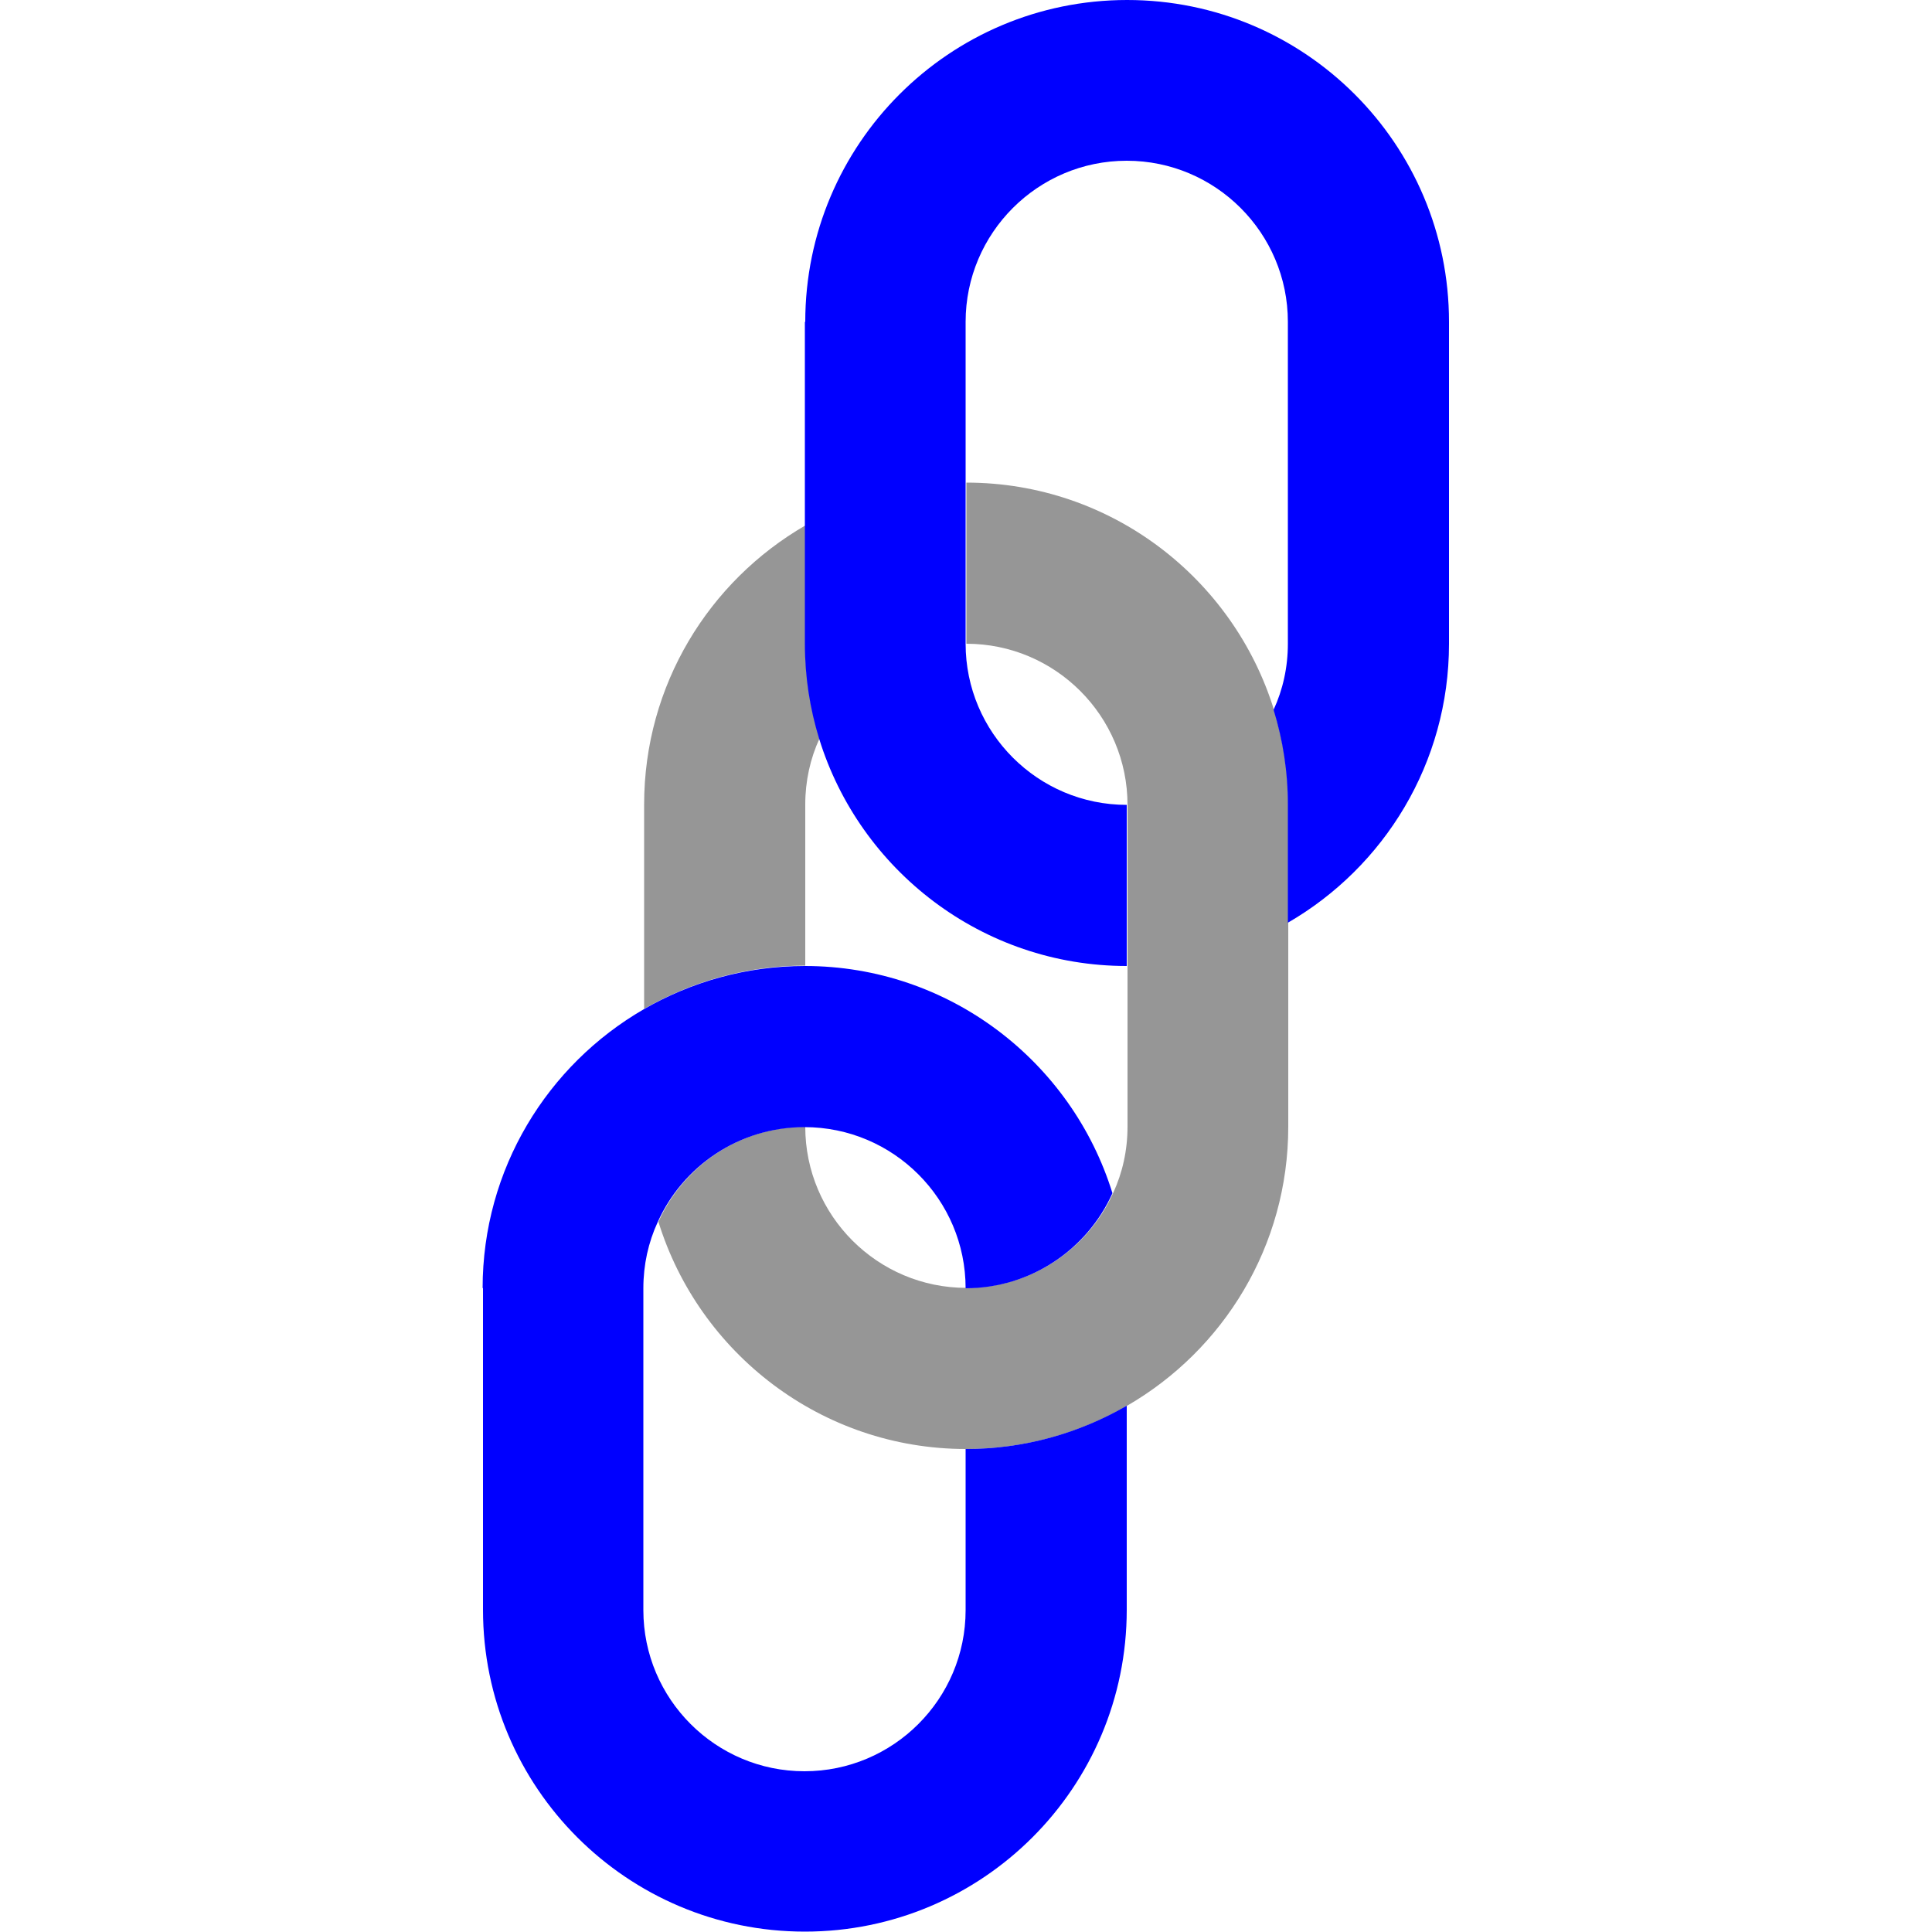
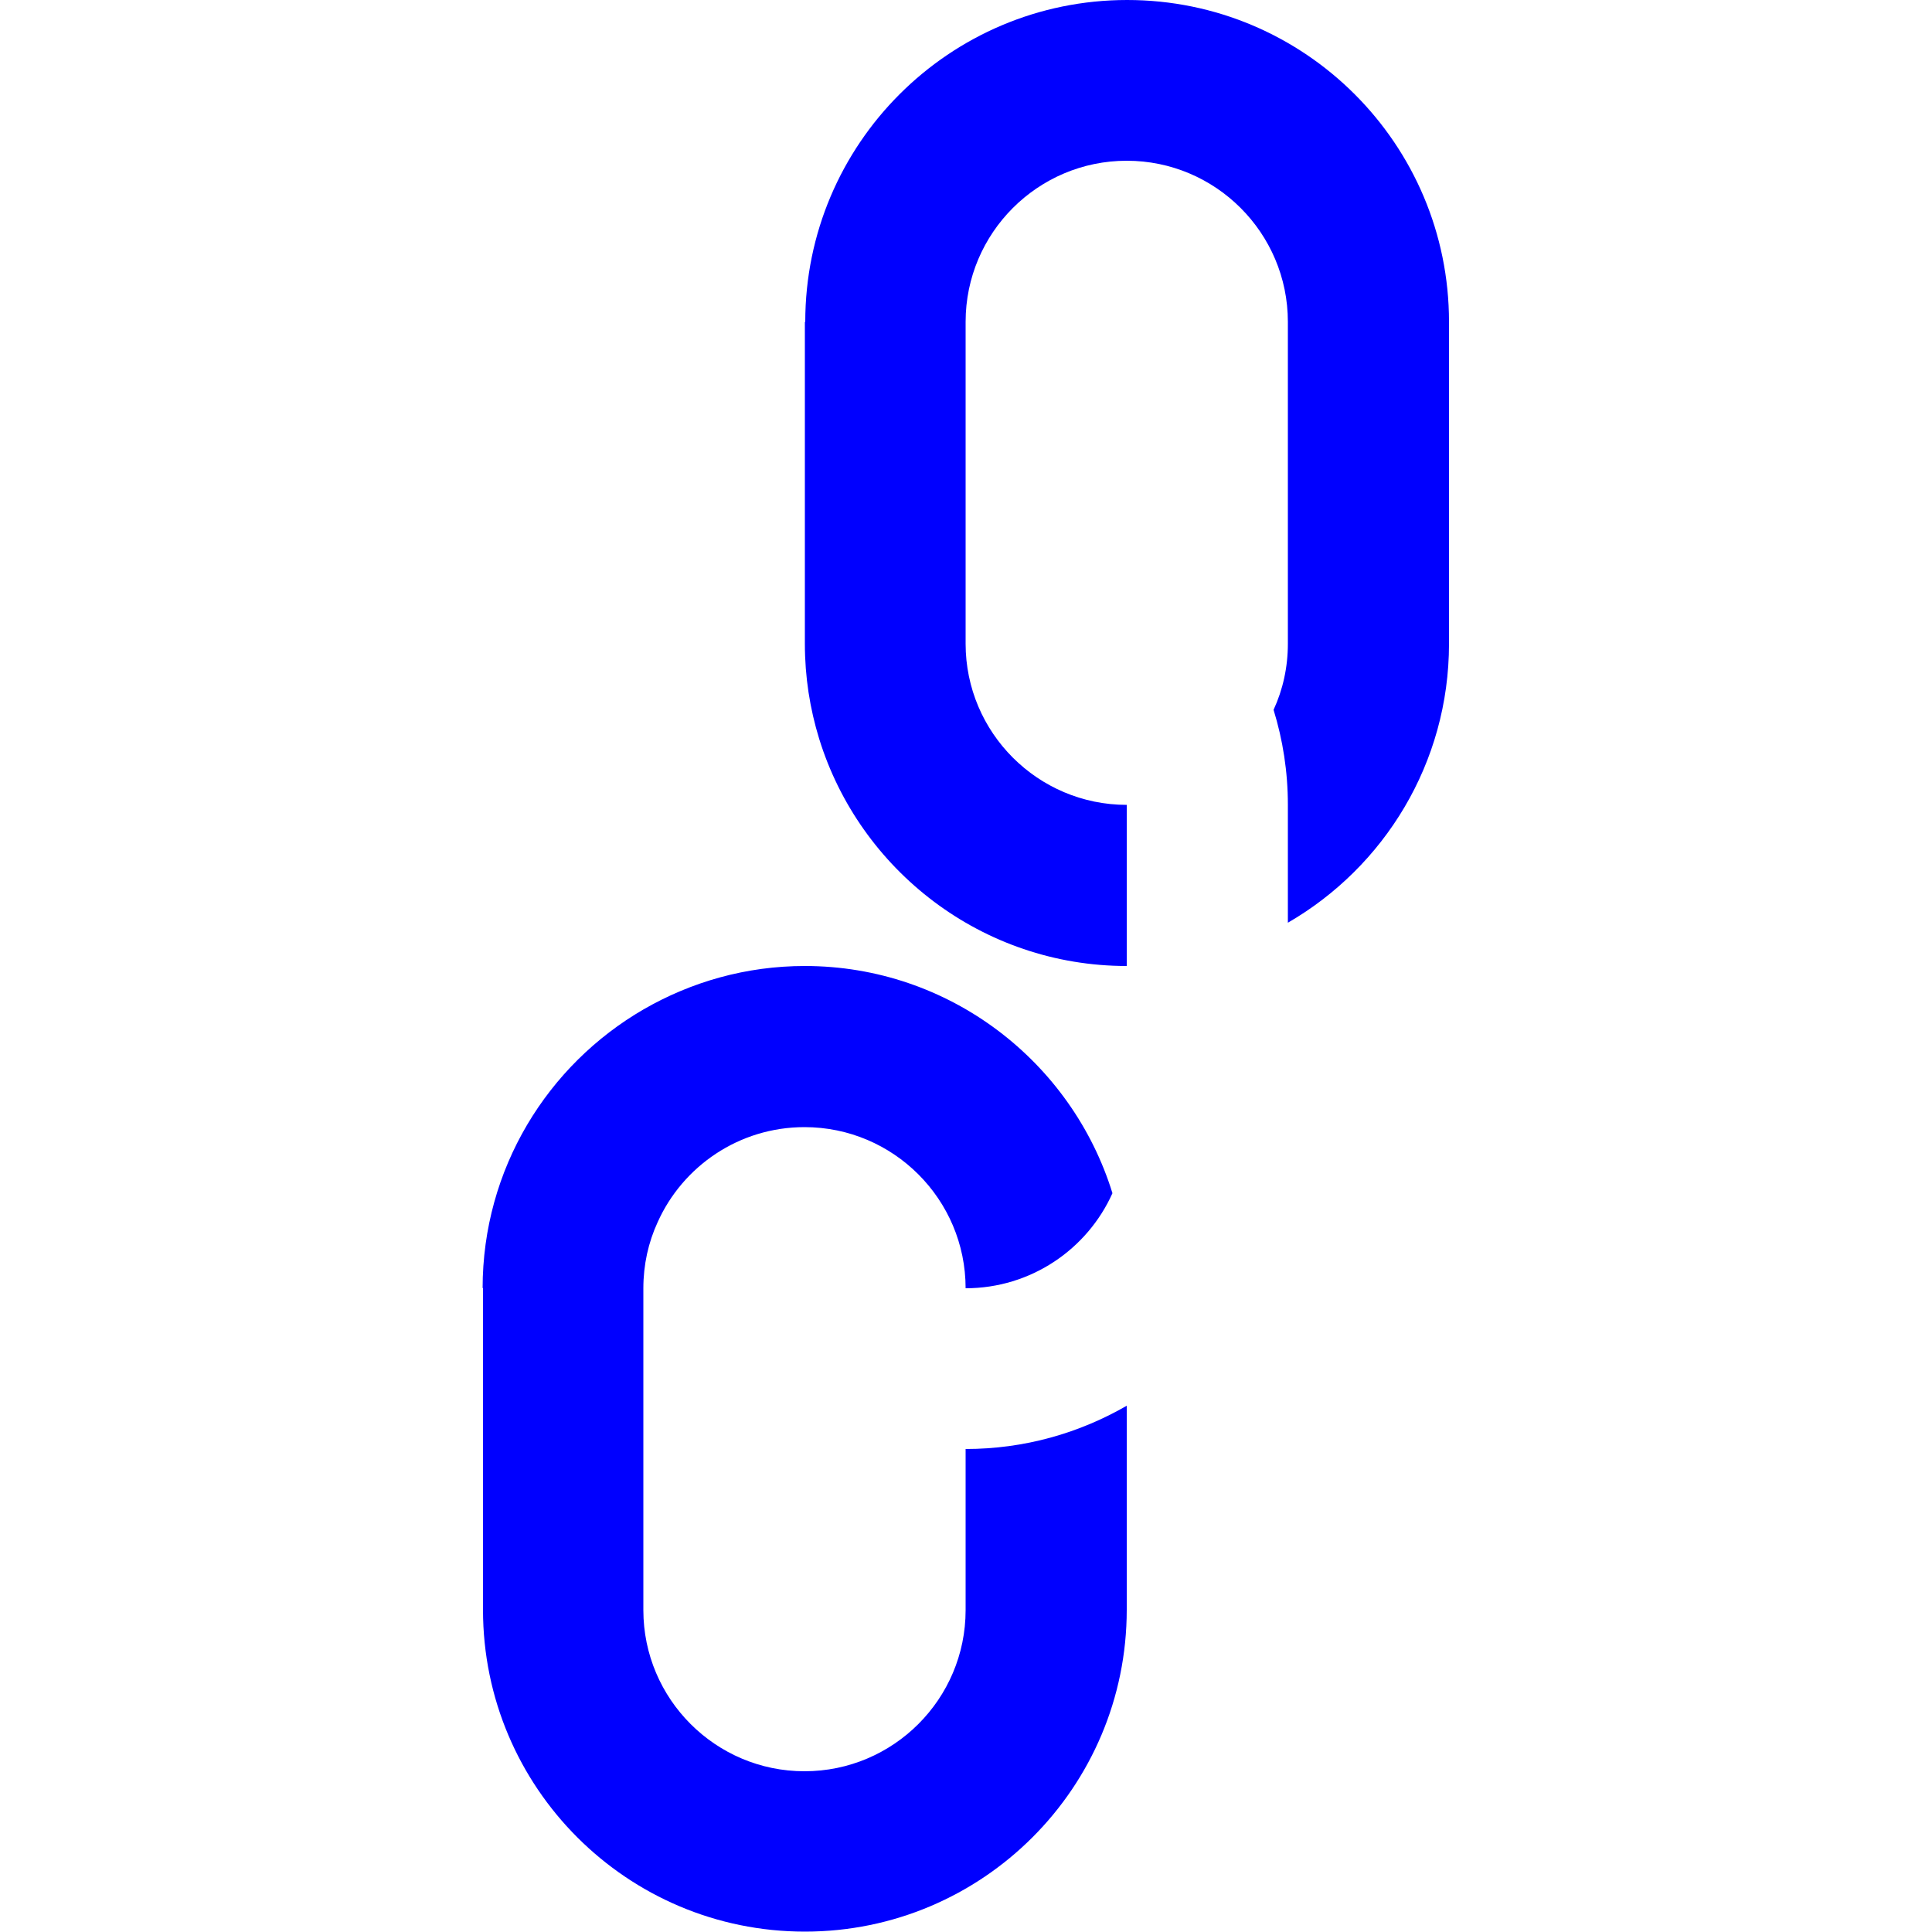
<svg xmlns="http://www.w3.org/2000/svg" id="Capa_1" viewBox="0 0 50 50">
  <defs>
    <style>.cls-1{fill:blue;}.cls-2{fill:#969696;}</style>
  </defs>
-   <path class="cls-2" d="M16.67,20.83v5.28c1.23-.71,2.65-1.12,4.17-1.12v-4.17c0-.61,.13-1.19,.37-1.71-.24-.78-.37-1.6-.37-2.46v-3.05c-2.49,1.44-4.17,4.13-4.17,7.22Z" />
-   <path class="cls-2" d="M17.04,31.62c1.05,3.4,4.22,5.88,7.96,5.88,1.52,0,2.94-.41,4.17-1.12,2.49-1.44,4.17-4.13,4.17-7.22v-8.33c0-.86-.13-1.68-.37-2.46-1.05-3.4-4.22-5.88-7.96-5.88v4.17c2.3,0,4.17,1.87,4.17,4.17v8.33c0,.61-.13,1.19-.37,1.71-.65,1.45-2.11,2.46-3.8,2.46-2.3,0-4.17-1.87-4.17-4.17-1.69,0-3.15,1.01-3.8,2.46Z" />
  <path class="cls-1" d="M20.83,8.33v8.33c0,.86,.13,1.68,.37,2.46,1.05,3.4,4.22,5.88,7.96,5.88v-4.17c-2.3,0-4.17-1.87-4.17-4.17V8.33c0-2.3,1.87-4.17,4.17-4.17s4.17,1.87,4.17,4.17v8.33c0,.61-.13,1.19-.37,1.71,.24,.78,.37,1.6,.37,2.46v3.05c2.49-1.44,4.17-4.13,4.17-7.22V8.33C37.5,3.73,33.77,0,29.17,0s-8.33,3.73-8.33,8.33Z" />
  <path class="cls-1" d="M12.5,33.33v8.33c0,4.6,3.73,8.33,8.33,8.33s8.33-3.73,8.33-8.33v-5.28c-1.23,.71-2.65,1.12-4.17,1.12v4.17c0,2.3-1.87,4.17-4.17,4.17s-4.17-1.87-4.17-4.17v-8.33c0-.61,.13-1.19,.37-1.71,.65-1.45,2.11-2.46,3.8-2.46,2.3,0,4.17,1.87,4.17,4.17,1.69,0,3.15-1.01,3.8-2.46-1.05-3.4-4.22-5.88-7.96-5.88-1.52,0-2.94,.41-4.17,1.12-2.49,1.44-4.17,4.13-4.17,7.22Z" />
</svg>